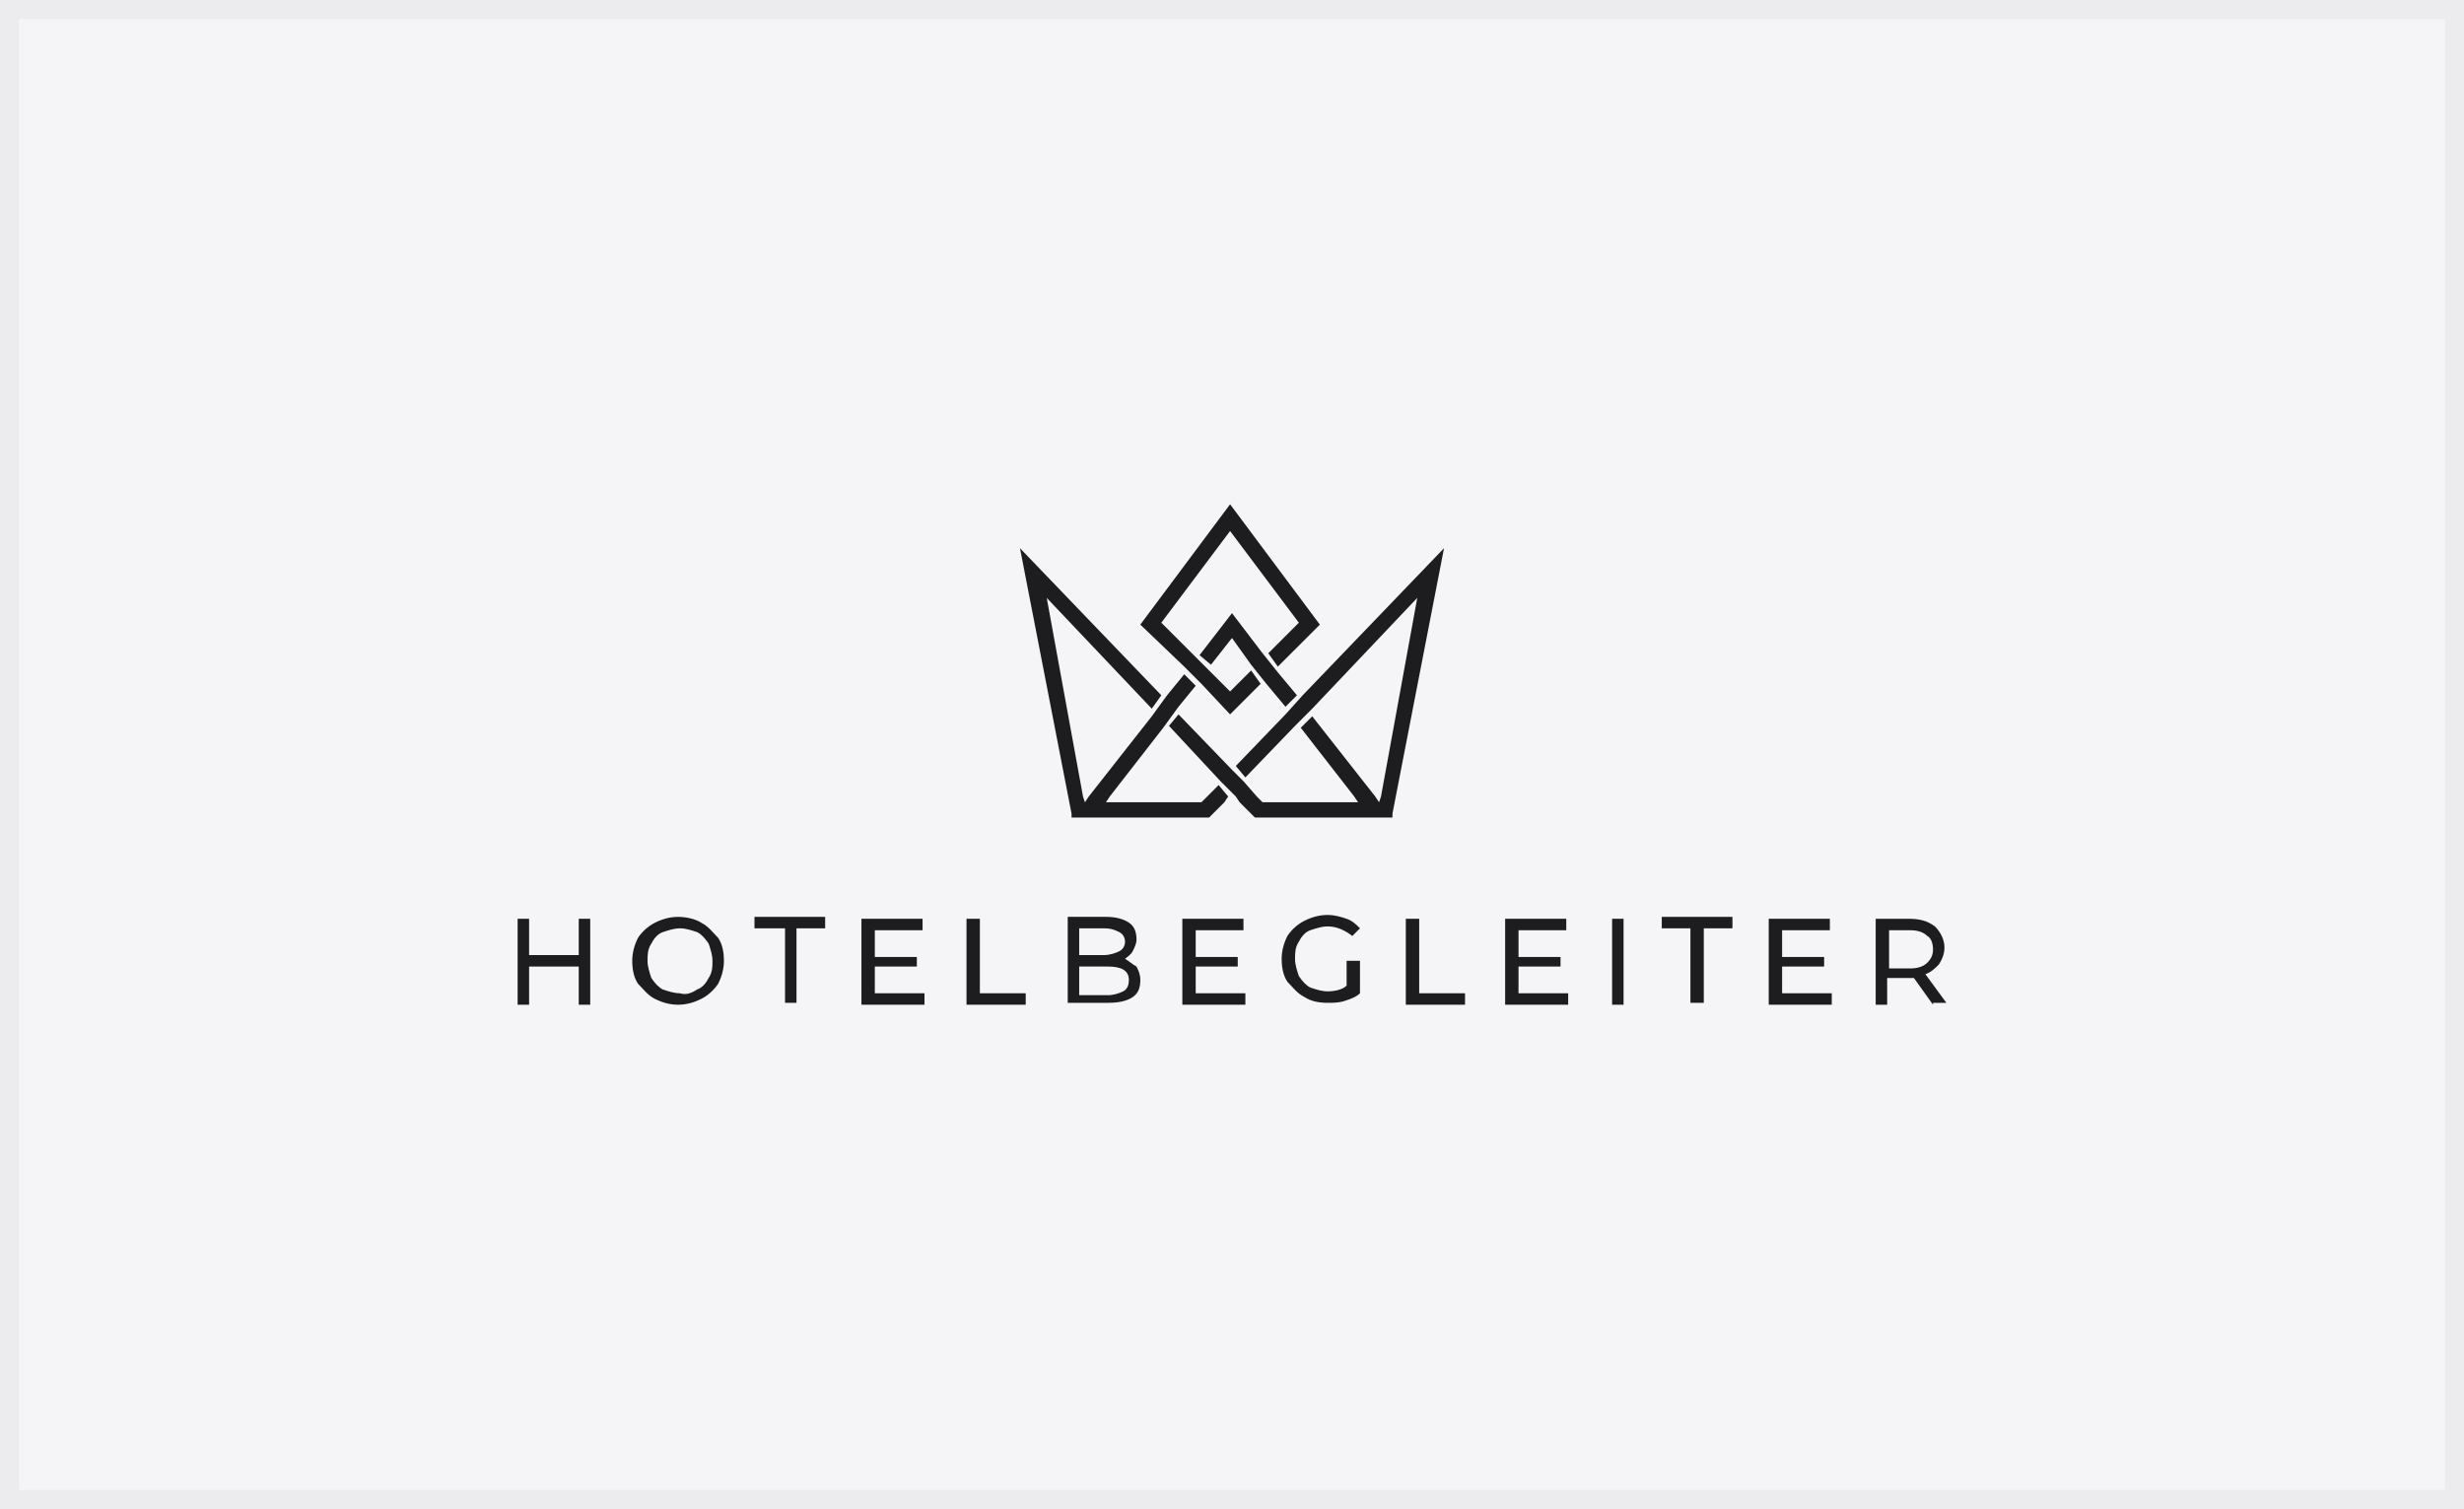
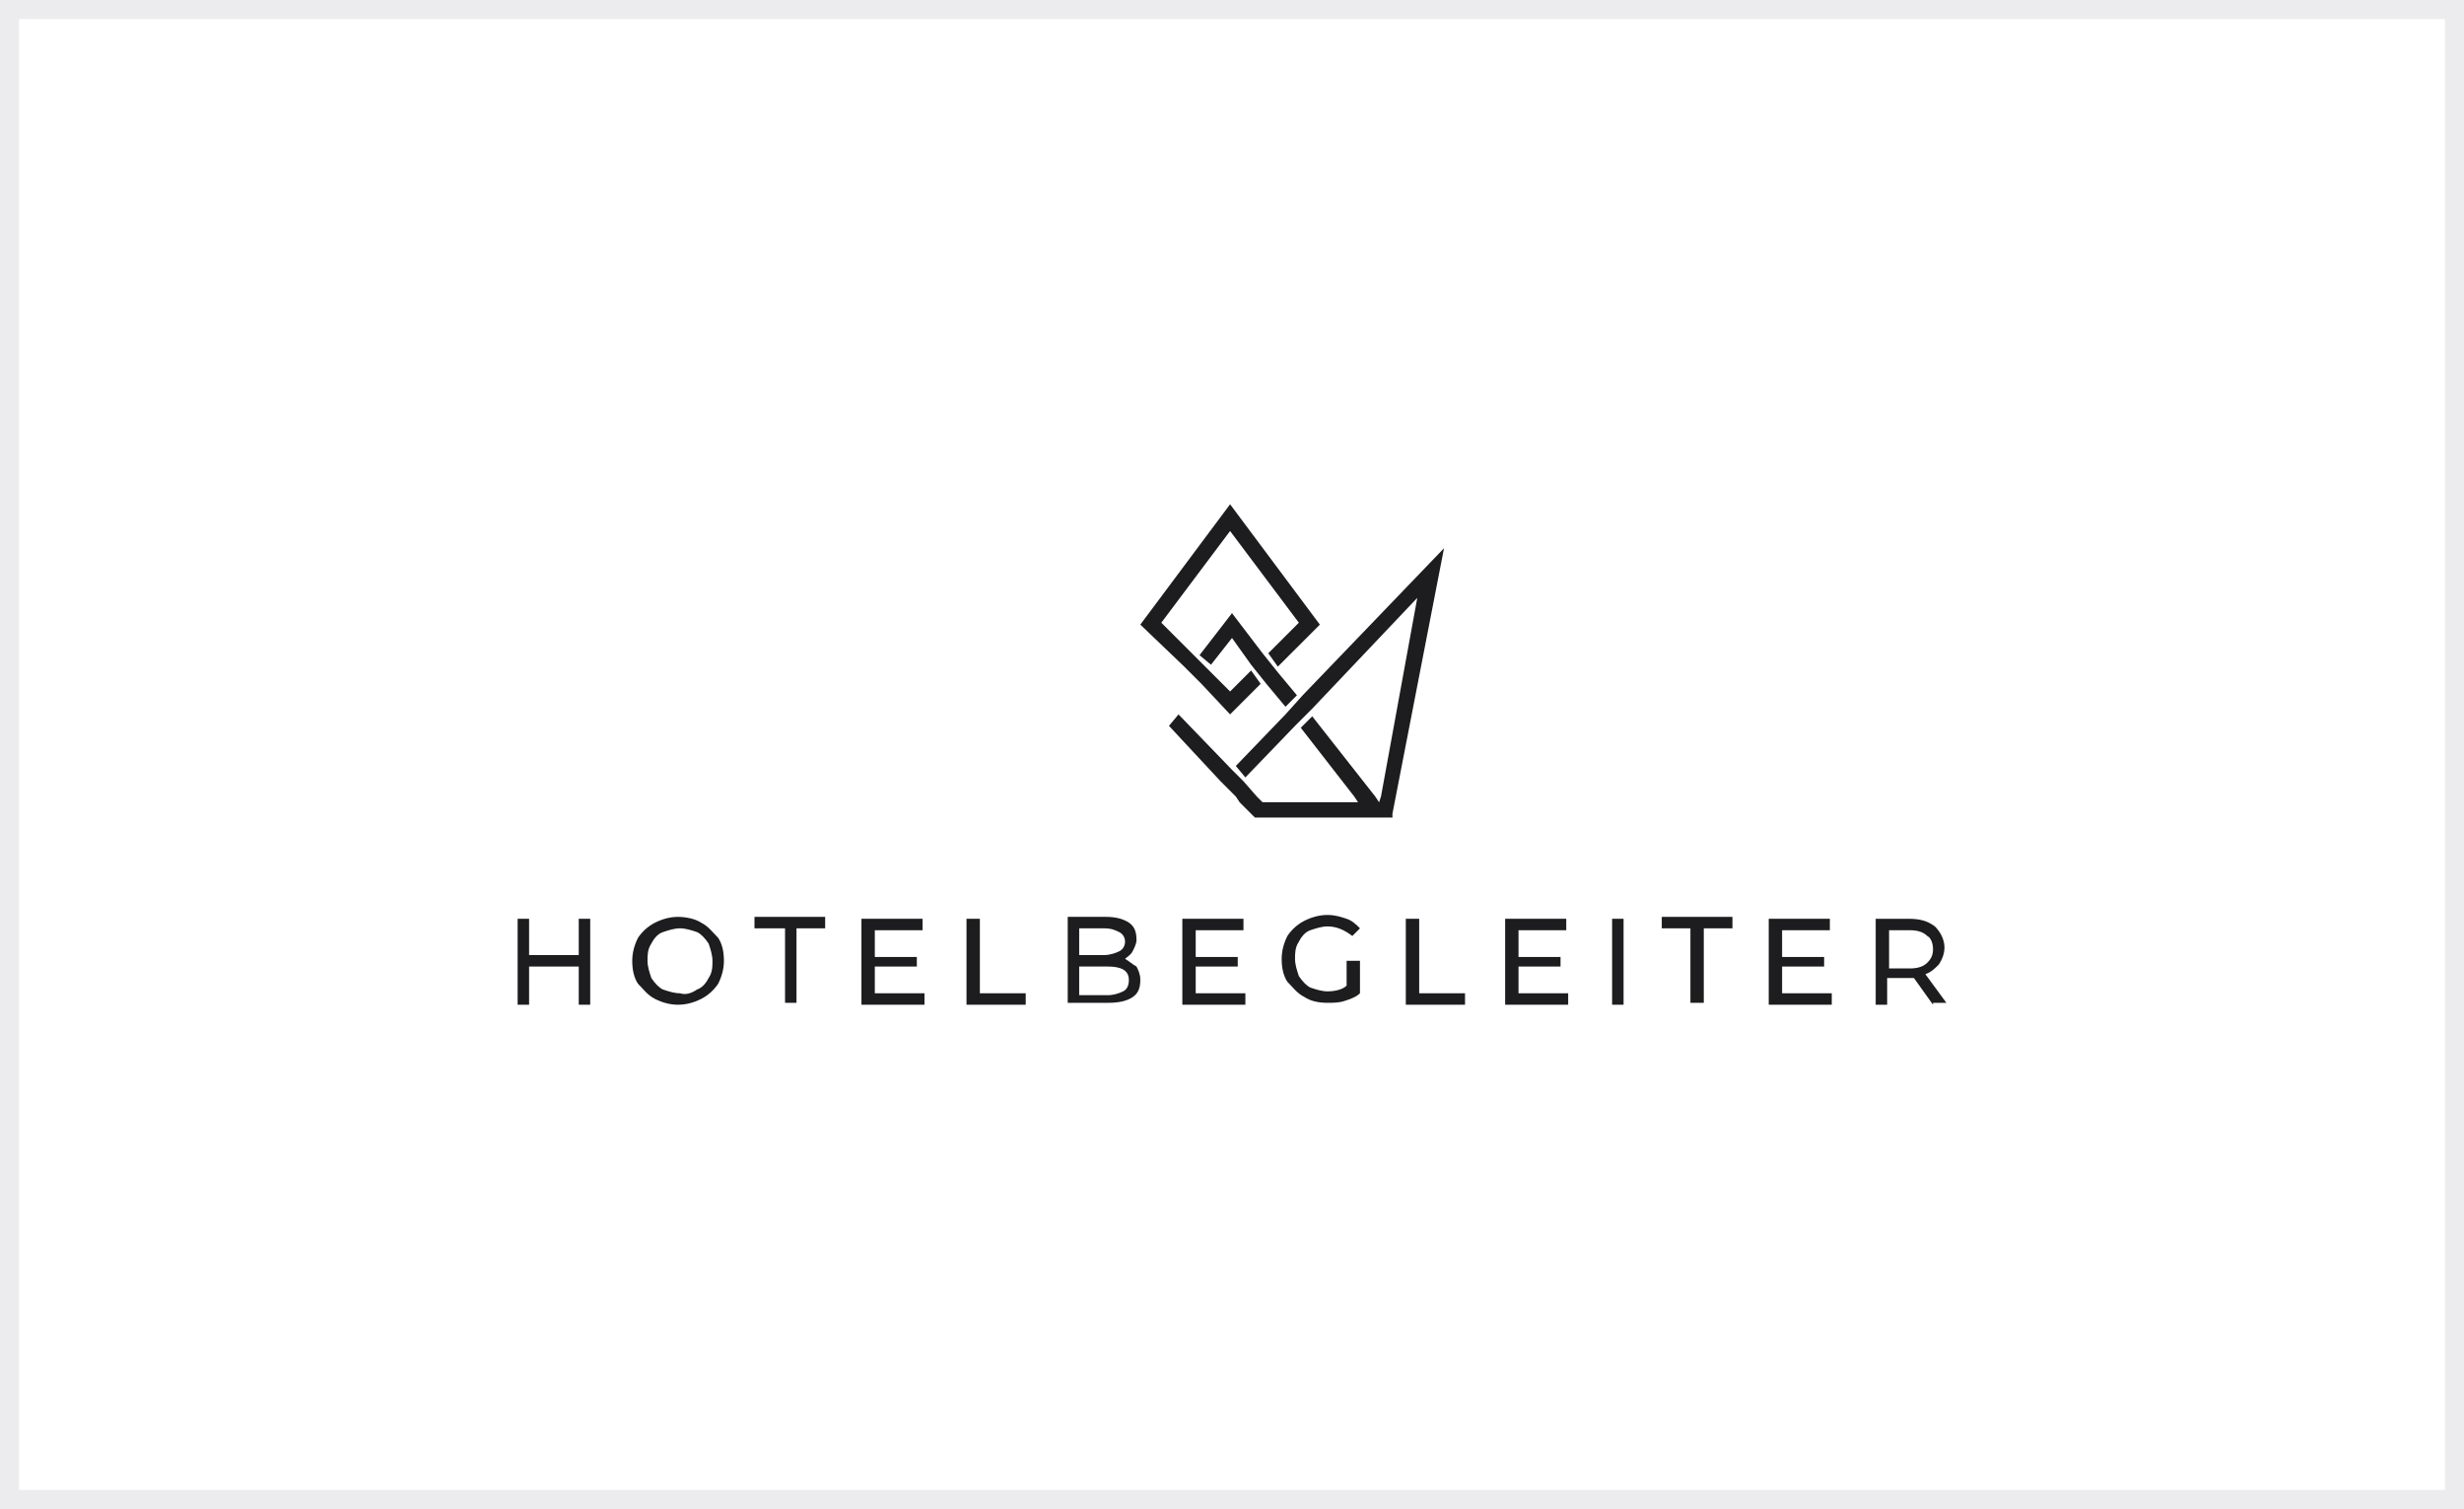
<svg xmlns="http://www.w3.org/2000/svg" id="Layer_1" data-name="Layer 1" viewBox="0 0 129 79">
  <defs>
    <style>      .cls-1 {        fill: #1d1d20;      }      .cls-2 {        fill: #ececef;      }      .cls-3 {        fill: #f5f5f7;      }    </style>
  </defs>
-   <rect class="cls-3" width="129" height="79" />
  <path class="cls-2" d="m129,79H0V0h129v79ZM1,78h127V1H1v77Z" />
  <g>
    <g>
      <path class="cls-1" d="m30.9,48.1v4.5h-.6v-2h-2.6v2h-.6v-4.5h.6v1.9h2.6v-1.9h.6Z" />
      <path class="cls-1" d="m34.3,52.3c-.4-.2-.6-.5-.9-.8-.2-.3-.3-.7-.3-1.2,0-.4.1-.8.3-1.2.2-.3.5-.6.9-.8s.8-.3,1.2-.3.9.1,1.2.3c.4.2.6.5.9.8.2.3.3.7.3,1.2,0,.4-.1.8-.3,1.2-.2.3-.5.6-.9.8s-.8.3-1.2.3-.8-.1-1.2-.3Zm2.2-.5c.3-.1.5-.4.6-.6.2-.3.2-.6.2-.9s-.1-.6-.2-.9c-.2-.3-.4-.5-.6-.6-.3-.1-.6-.2-.9-.2s-.6.1-.9.2c-.3.1-.5.4-.6.6-.2.3-.2.6-.2.9s.1.6.2.9c.2.3.4.5.6.6.3.1.6.2.9.2.3.1.6,0,.9-.2Z" />
      <path class="cls-1" d="m41,48.6h-1.5v-.6h3.7v.6h-1.5v3.9h-.6v-3.9h-.1Z" />
      <path class="cls-1" d="m48.4,52v.6h-3.3v-4.5h3.2v.6h-2.5v1.4h2.2v.5h-2.2v1.4h2.6Z" />
      <path class="cls-1" d="m50.7,48.1h.6v3.9h2.4v.6h-3.1v-4.5h.1Z" />
      <path class="cls-1" d="m59.5,50.6c.1.2.2.4.2.7,0,.4-.1.7-.4.9-.3.2-.7.3-1.3.3h-2.1v-4.5h2c.5,0,.9.1,1.2.3s.4.5.4.9c0,.2-.1.4-.2.6-.1.2-.3.3-.4.4.2.1.4.3.6.4Zm-3-2v1.4h1.3c.3,0,.6-.1.8-.2.2-.1.3-.3.3-.5s-.1-.4-.3-.5-.4-.2-.8-.2h-1.3Zm2.3,3.3c.2-.1.3-.3.3-.6,0-.5-.4-.7-1.1-.7h-1.5v1.5h1.5c.3,0,.6-.1.8-.2Z" />
      <path class="cls-1" d="m65.2,52v.6h-3.3v-4.5h3.2v.6h-2.5v1.4h2.2v.5h-2.2v1.4h2.6Z" />
      <path class="cls-1" d="m70.6,50.3h.6v1.7c-.2.2-.5.3-.8.4-.3.1-.6.1-.9.1-.5,0-.9-.1-1.2-.3-.4-.2-.6-.5-.9-.8-.2-.3-.3-.7-.3-1.2,0-.4.1-.8.3-1.2.2-.3.5-.6.9-.8s.8-.3,1.2-.3.7.1,1,.2c.3.1.5.3.7.5l-.4.4c-.4-.3-.8-.5-1.3-.5-.3,0-.6.1-.9.2-.3.1-.5.4-.6.6-.2.3-.2.6-.2.9s.1.6.2.9c.2.3.4.5.6.6.3.1.6.2.9.2.4,0,.8-.1,1-.3v-1.3h.1Z" />
      <path class="cls-1" d="m73.7,48.1h.6v3.9h2.4v.6h-3.1v-4.5h.1Z" />
      <path class="cls-1" d="m82.1,52v.6h-3.3v-4.5h3.2v.6h-2.5v1.4h2.2v.5h-2.2v1.4h2.6Z" />
      <path class="cls-1" d="m84.4,48.1h.6v4.5h-.6v-4.5Z" />
      <path class="cls-1" d="m88.5,48.6h-1.5v-.6h3.7v.6h-1.5v3.9h-.7v-3.9Z" />
      <path class="cls-1" d="m95.9,52v.6h-3.3v-4.5h3.2v.6h-2.5v1.4h2.2v.5h-2.2v1.4h2.6Z" />
      <path class="cls-1" d="m101.2,52.6l-1-1.4h-1.4v1.4h-.6v-4.5h1.7c.6,0,1,.1,1.4.4.3.3.5.7.5,1.1,0,.3-.1.6-.3.9-.2.2-.4.4-.7.5l1.1,1.5h-.7v.1Zm-.3-2.2c.2-.2.3-.4.3-.7s-.1-.6-.3-.7c-.2-.2-.5-.3-.9-.3h-1.1v2h1.1c.4,0,.7-.1.9-.3Z" />
    </g>
    <g>
      <polygon class="cls-1" points="62.9 35.8 64.4 37.4 66 35.8 65.5 35.1 64.4 36.2 63.4 35.2 62.5 34.3 60.8 32.6 64.4 27.8 68 32.6 66.4 34.2 66.9 34.9 69.1 32.7 64.4 26.4 59.7 32.7 62 34.9 62.9 35.8" />
      <polygon class="cls-1" points="66.1 34.2 64.5 32.1 62.8 34.3 63.4 34.8 64.5 33.4 65.5 34.8 66.3 35.8 67.3 37 67.9 36.4 66.9 35.2 66.1 34.2" />
      <polygon class="cls-1" points="68.2 36.4 67.3 37.4 64.7 40.1 65.2 40.7 67.8 38 68.7 37.1 74.2 31.3 72.3 41.7 72.2 42 72.2 42 72 41.7 68.7 37.5 68.1 38.1 70.9 41.7 71.1 42 66.4 42 66.1 42 65.8 41.7 65.1 40.9 64.5 40.3 61.7 37.4 61.2 38 63.9 40.9 64.5 41.5 64.7 41.7 64.9 42 65.7 42.8 66.9 42.8 67.2 42.8 72.8 42.8 72.9 42.8 72.9 42.6 75.6 28.7 68.2 36.4" />
-       <polygon class="cls-1" points="63.2 41.7 62.9 42 57.9 42 58.1 41.7 60.9 38.1 61.7 37 62.6 35.9 62 35.3 61.1 36.4 60.3 37.5 57 41.7 56.8 42 56.8 42 56.7 41.7 54.8 31.3 60.3 37.1 60.8 36.4 53.4 28.7 56.1 42.6 56.1 42.8 56.2 42.8 62.1 42.8 63.3 42.8 64.1 42 64.3 41.7 64.3 41.7 63.8 41.1 63.2 41.7" />
    </g>
  </g>
</svg>